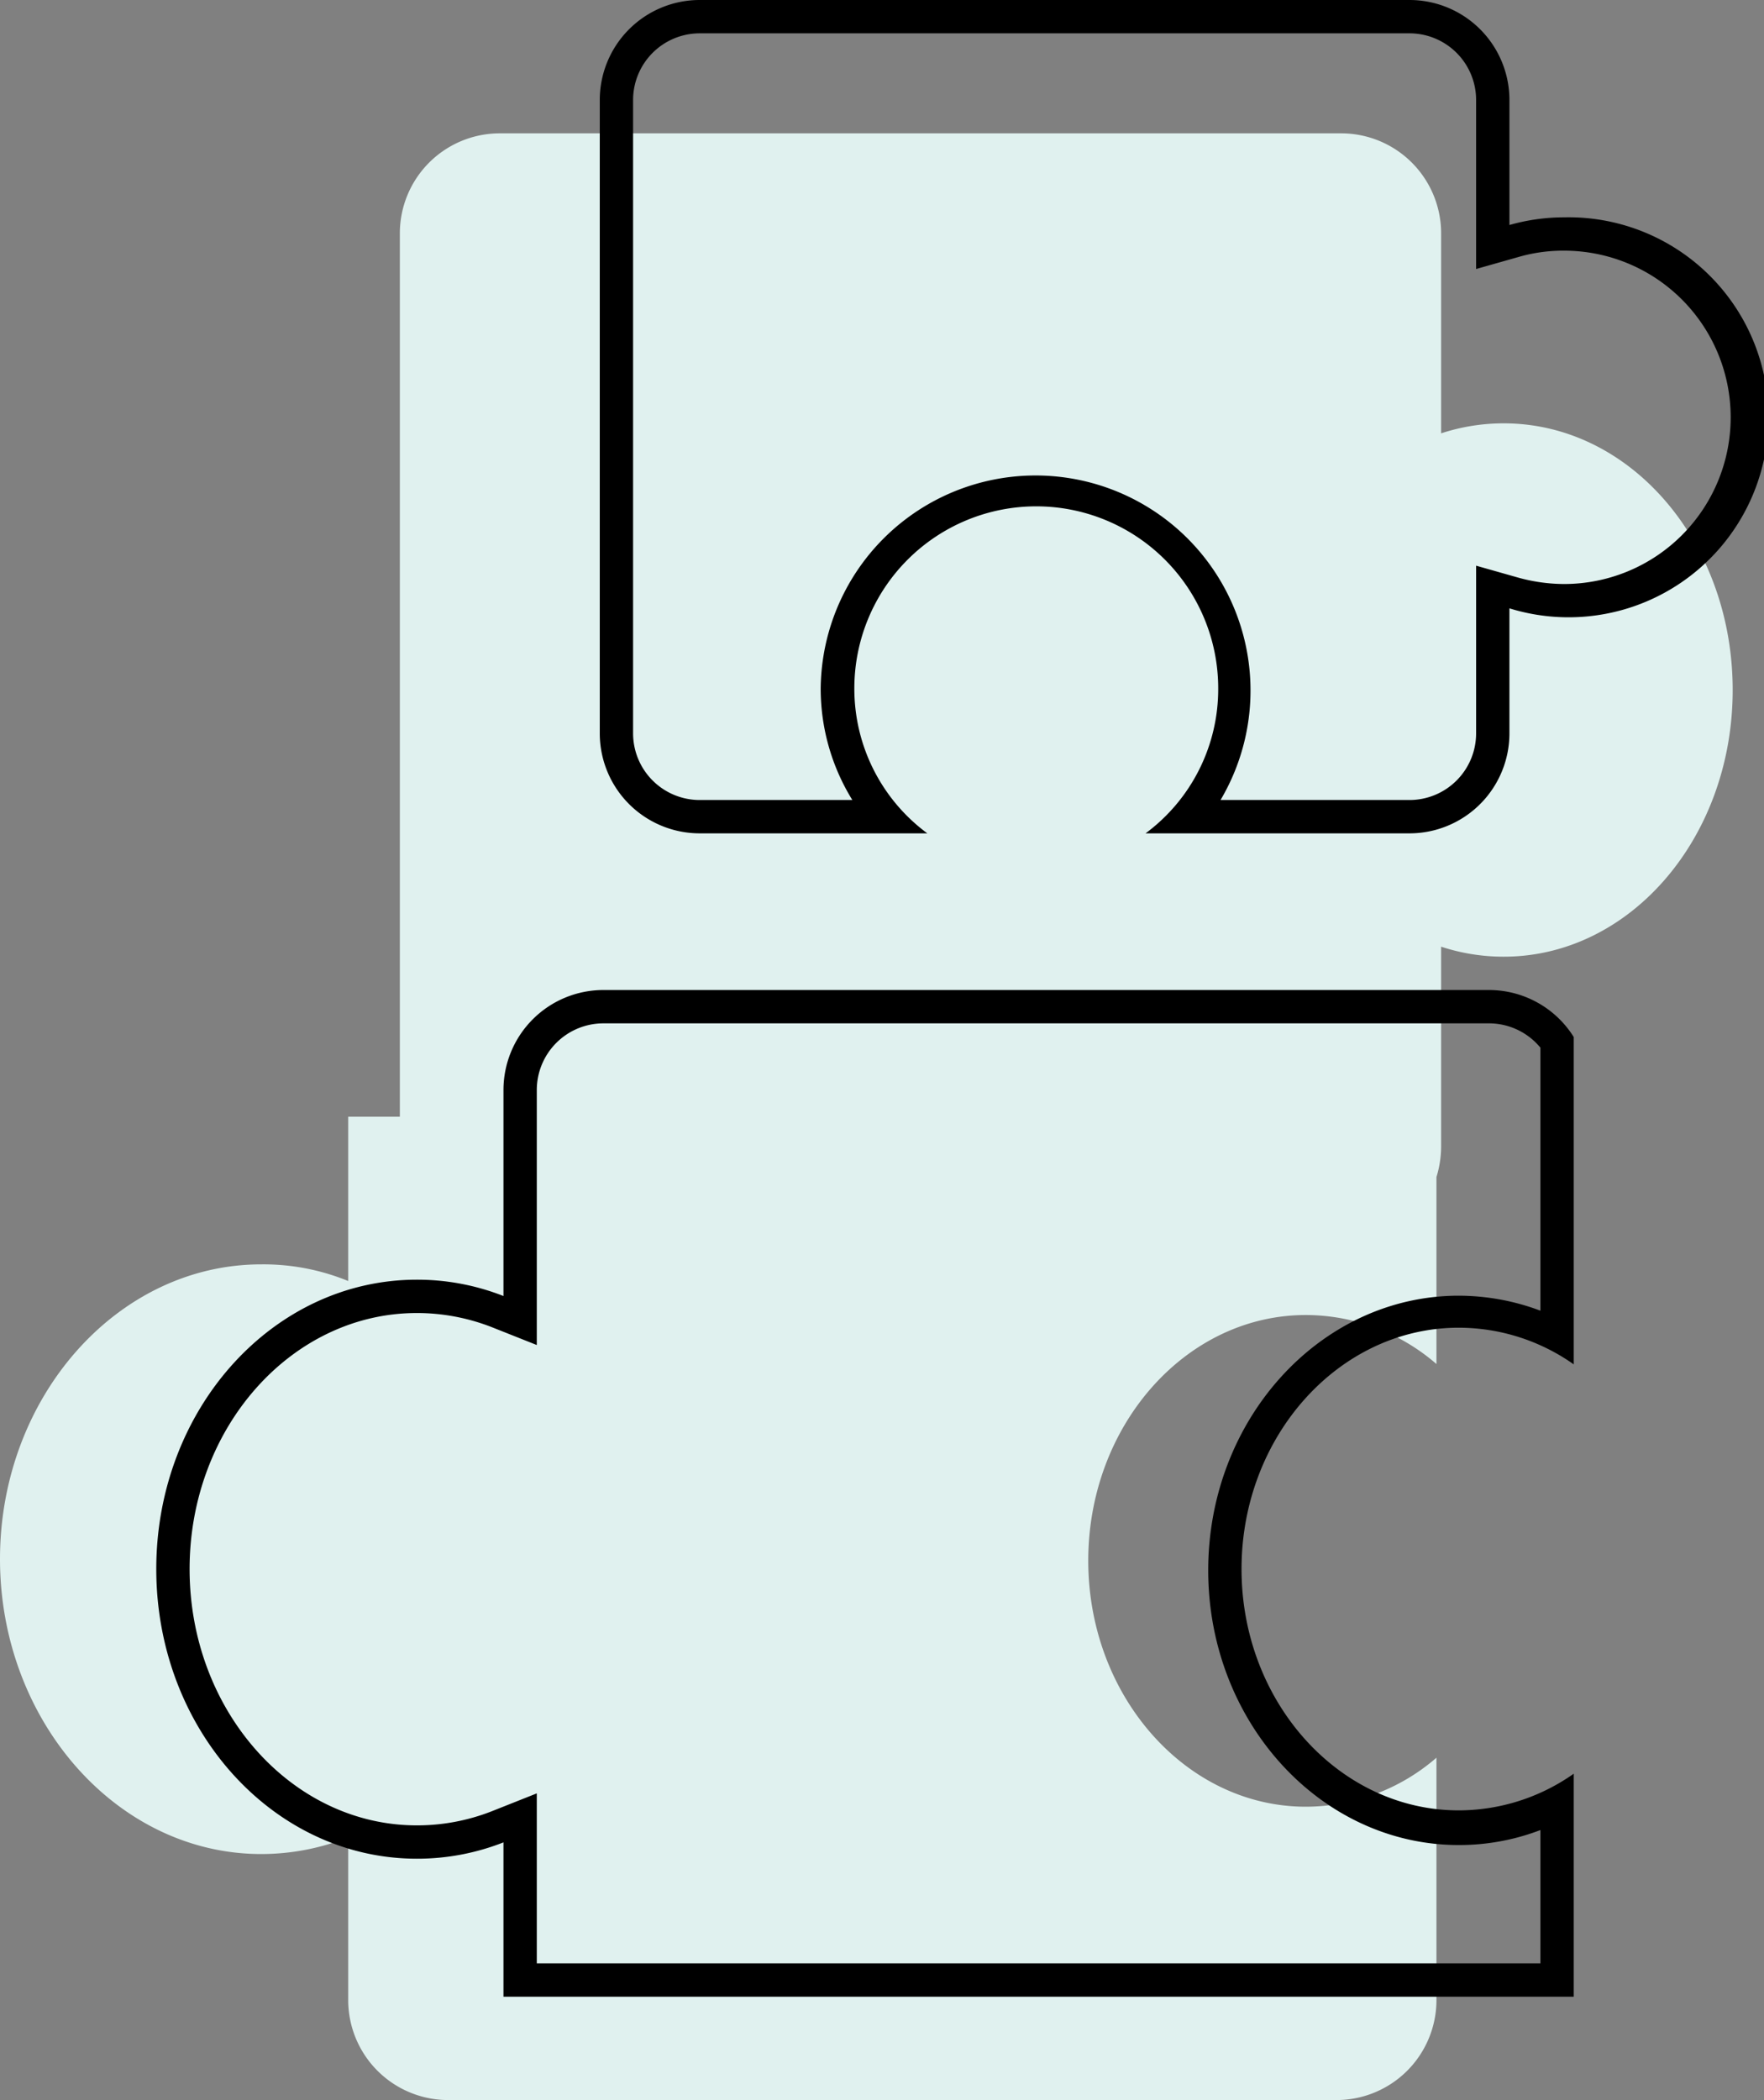
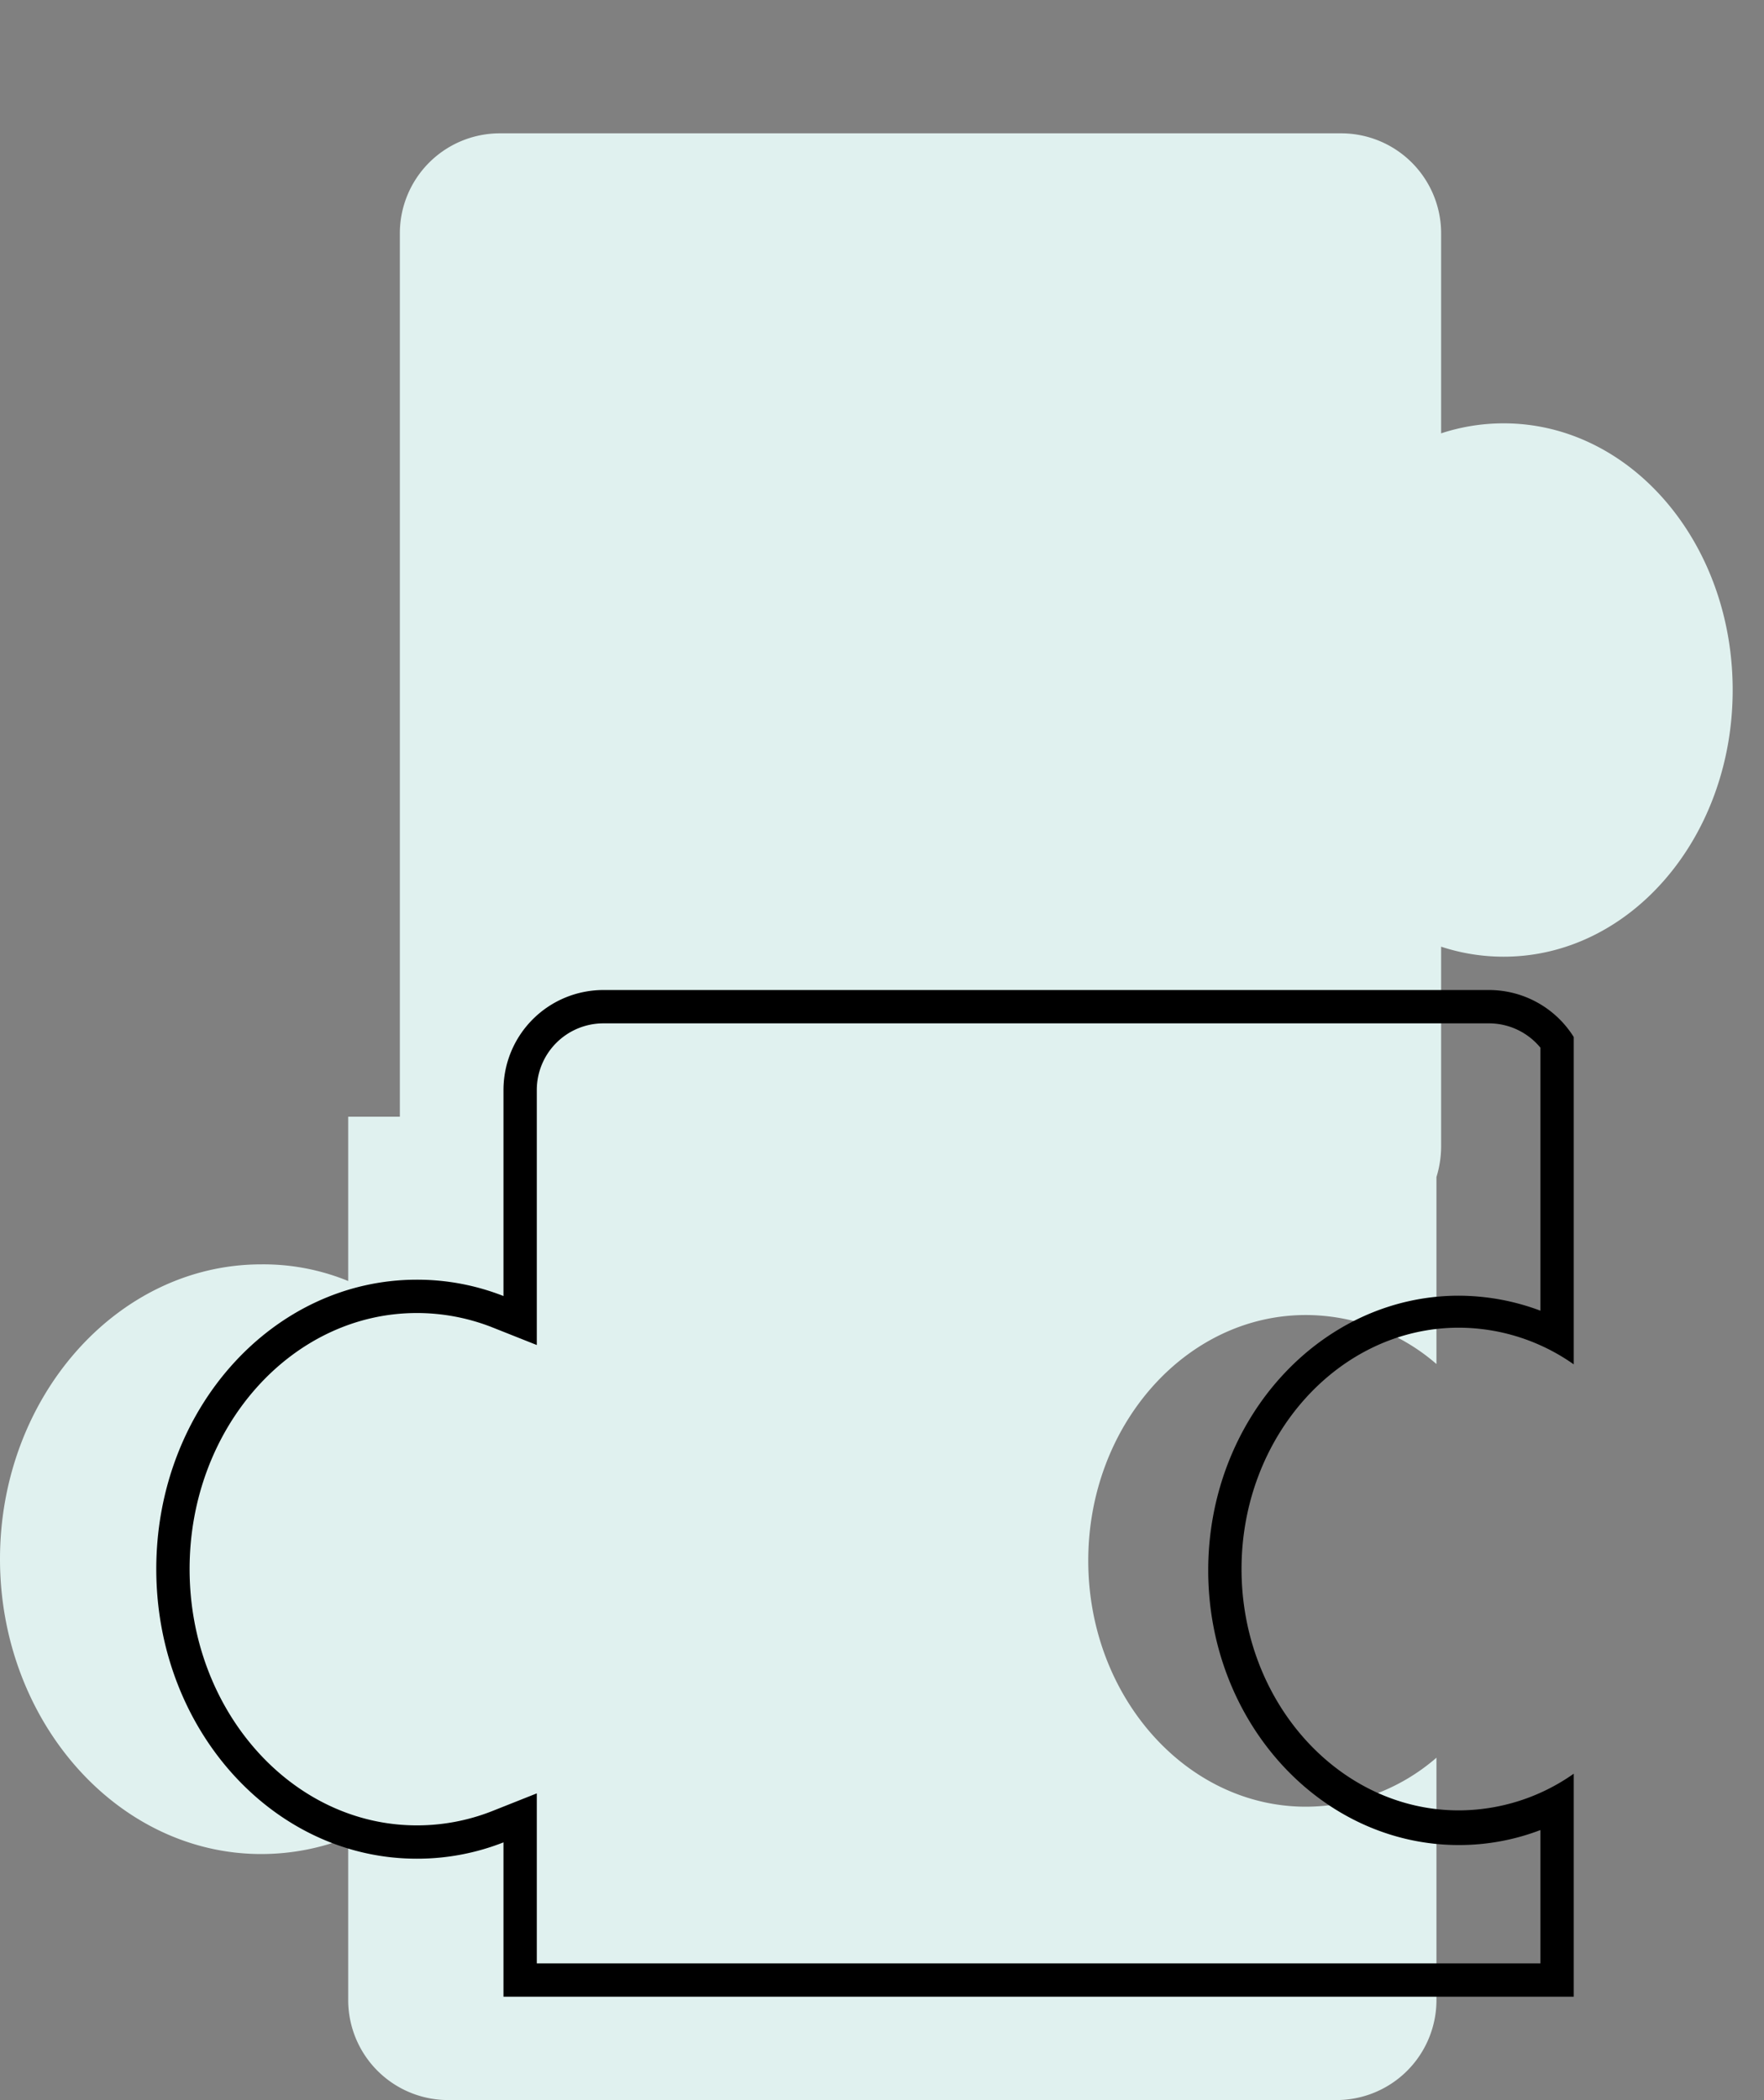
<svg xmlns="http://www.w3.org/2000/svg" viewBox="0 0 52.94 63">
  <rect x="0" y="0" width="52.94" height="63" fill="#808080" stroke="none" />
  <defs>
    <style>.cls-1{fill:#e0f1ef;}.cls-2{fill:none;}</style>
  </defs>
  <g id="Layer_2" data-name="Layer 2">
    <g id="Layer_1-2" data-name="Layer 1">
      <g id="Group_327" data-name="Group 327">
        <g id="Group_285" data-name="Group 285">
          <path id="Union_9" data-name="Union 9" class="cls-1" d="M13.45,63a3,3,0,0,1-3-3V55.12a7.08,7.08,0,0,1-2.61.5c-4.33,0-7.84-4-7.84-8.85s3.51-8.84,7.84-8.84a6.7,6.7,0,0,1,2.61.5V33.5H12V7a3,3,0,0,1,3-3H40.25a3,3,0,0,1,3,3v6a6,6,0,0,1,1.88-.3c3.8,0,6.87,3.57,6.87,8s-3.08,8-6.87,8a6,6,0,0,1-1.88-.3v6a3.14,3.14,0,0,1-.14.91v5.61a6,6,0,0,0-3.92-1.47c-3.6,0-6.53,3.31-6.53,7.37s2.93,7.38,6.53,7.38a6,6,0,0,0,3.92-1.47V60a3,3,0,0,1-3,3Z" />
        </g>
        <g id="Subtraction_3" data-name="Subtraction 3">
-           <path d="M46.94,6.52a6,6,0,0,0-1.64.23V3a3,3,0,0,0-3-3H21a3,3,0,0,0-3,3V22a3,3,0,0,0,3,3h6.83a5.39,5.39,0,0,1-2.19-4.35,5.46,5.46,0,0,1,10.92,0A5.38,5.38,0,0,1,34.38,25H42.3a3,3,0,0,0,3-3V18.25A6,6,0,1,0,46.94,6.52Zm0,11a5.21,5.21,0,0,1-1.37-.19l-1.27-.36V22a2,2,0,0,1-2,2H36.63a6.45,6.45,0,1,0-12-3.35A6.35,6.35,0,0,0,25.58,24H21a2,2,0,0,1-2-2V3a2,2,0,0,1,2-2H42.3a2,2,0,0,1,2,2V8.07l1.27-.36a4.82,4.82,0,0,1,1.37-.19,5,5,0,1,1,0,10Z" />
-         </g>
+           </g>
        <g id="Intersection_5" data-name="Intersection 5">
          <path class="cls-2" d="M15.11,59.9V55.27a7.23,7.23,0,0,1-2.6.49c-4.32,0-7.82-3.89-7.82-8.69s3.5-8.68,7.82-8.68a7,7,0,0,1,2.6.49V32.7a3,3,0,0,1,3-3H44.69a3,3,0,0,1,2.54,1.41v9.82a6,6,0,0,0-3.45-1.1c-3.59,0-6.52,3.25-6.52,7.24s2.93,7.24,6.52,7.24a5.92,5.92,0,0,0,3.45-1.1V59.9Z" />
          <path d="M46.23,58.9v-4a6.82,6.82,0,0,1-2.45.45c-4.14,0-7.52-3.69-7.52-8.24s3.38-8.24,7.52-8.24a7,7,0,0,1,2.45.45V31.43a2,2,0,0,0-1.54-.73H18.11a2,2,0,0,0-2,2v7.65l-1.36-.54a6.18,6.18,0,0,0-2.24-.42c-3.76,0-6.82,3.44-6.82,7.68s3.06,7.69,6.82,7.69a6.14,6.14,0,0,0,2.24-.42l1.36-.54v5.1H46.23m1,1H15.11V55.27a7.07,7.07,0,0,1-2.6.49c-4.32,0-7.82-3.89-7.82-8.69s3.5-8.68,7.82-8.68a7.07,7.07,0,0,1,2.6.49V32.7a3,3,0,0,1,3-3H44.69a3,3,0,0,1,2.54,1.41v9.82a6,6,0,0,0-3.45-1.1c-3.59,0-6.52,3.25-6.52,7.24s2.93,7.24,6.52,7.24a6,6,0,0,0,3.45-1.1Z" />
        </g>
      </g>
    </g>
  </g>
</svg>